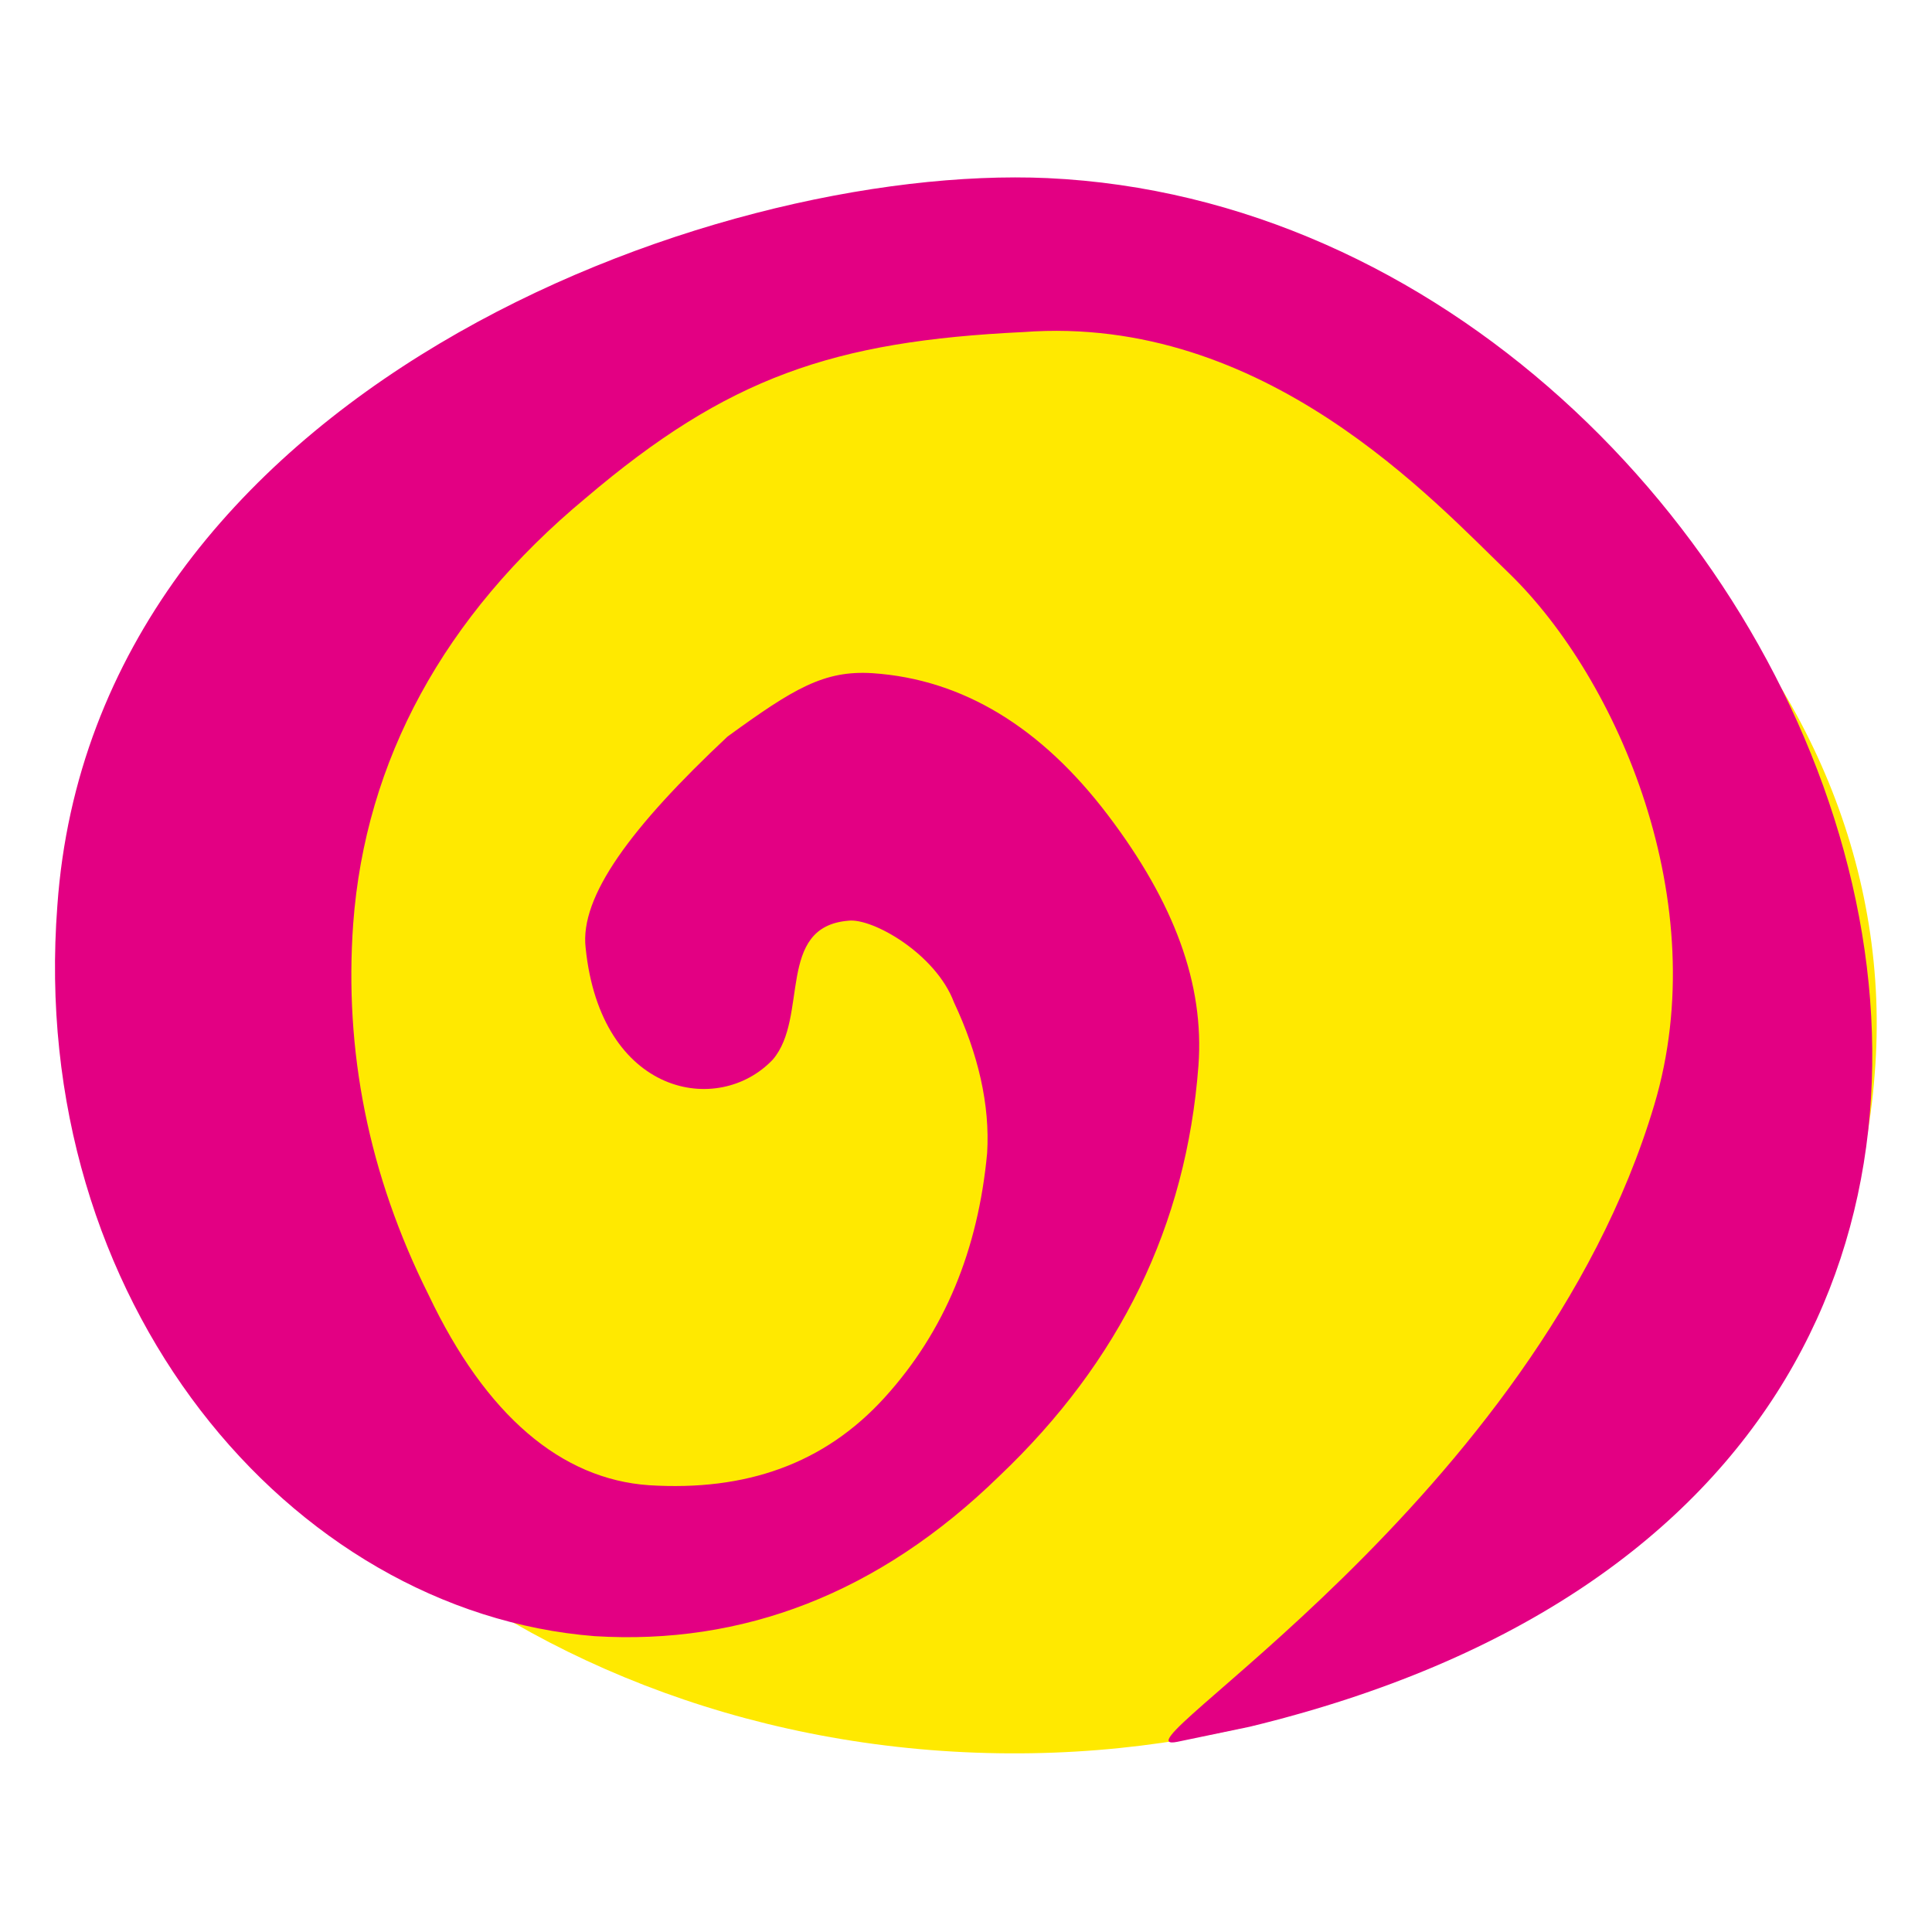
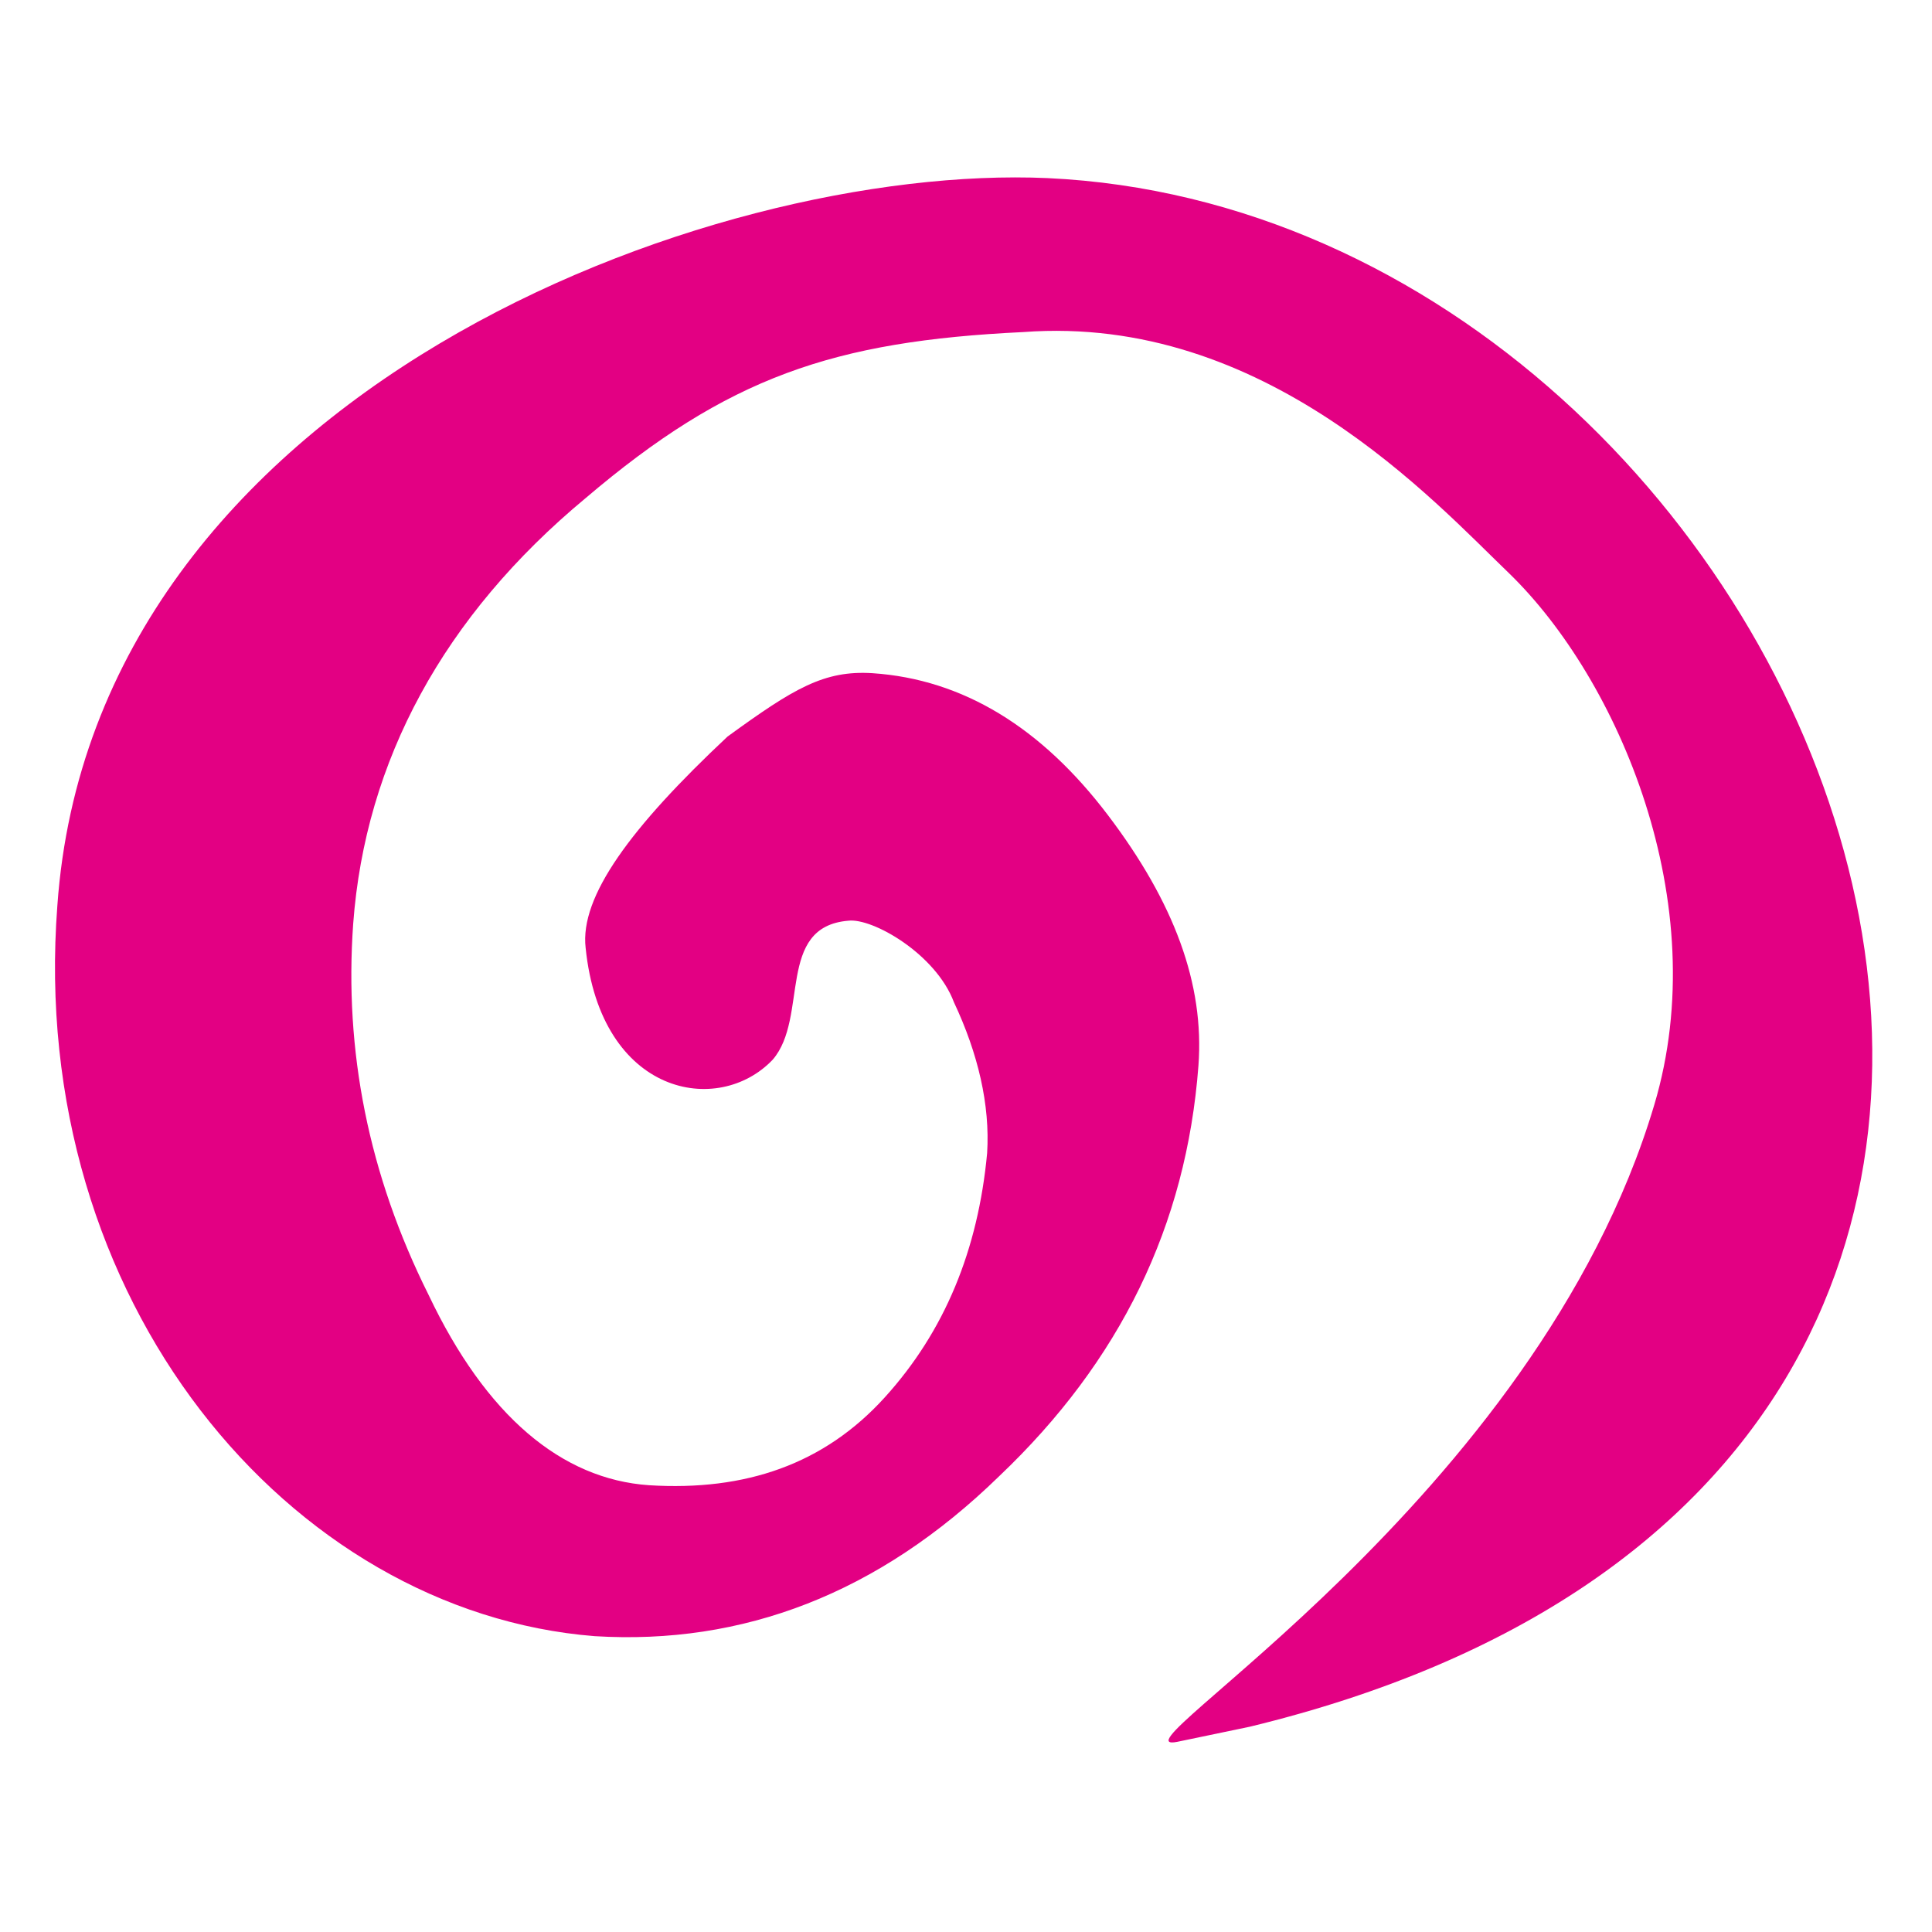
<svg xmlns="http://www.w3.org/2000/svg" id="Capa_1" x="0px" y="0px" viewBox="0 0 64 64" xml:space="preserve">
  <g>
-     <path fill-rule="evenodd" clip-rule="evenodd" fill="#FFE900" d="M34.9,9.1c16.1,1.1,28.3,13,27.2,26.5  c-1,13.5-14.9,23.5-30.9,22.4C15.2,56.9,3,45,4,31.5C5,18,18.9,8,34.9,9.1" />
    <path fill="#E30083" d="M19.4,31.4c-0.2-1.7,1.5-4,4.7-7c2.2-1.6,3.2-2.2,4.8-2.1c3,0.2,5.6,1.8,7.8,4.7c2.2,2.9,3.2,5.6,3,8.3  c-0.4,5.3-2.6,9.8-6.6,13.6c-4,3.9-8.5,5.6-13.4,5.3C9.6,53.4,0.9,43.1,1.9,30C3.1,13,23.5,5.4,34.7,5.9  c25.9,1.2,42.6,42.6,6.7,51.3L39,57.7c-2.5,0.5,11.9-8,15.8-21.1c2-6.7-1.2-14.1-4.8-17.6c-2.5-2.4-8.1-8.6-16.1-8  c-6.3,0.3-9.8,1.5-14.5,5.5c-4.7,3.9-7.3,8.7-7.7,14.1c-0.3,4.2,0.5,8.3,2.5,12.3c1.9,4,4.4,6.1,7.3,6.3c3.2,0.2,5.8-0.7,7.8-2.9  c2-2.2,3.1-4.9,3.4-8.1c0.1-1.6-0.3-3.3-1.1-5c-0.6-1.6-2.7-2.8-3.5-2.7c-2.4,0.2-1.3,3.2-2.5,4.6C23.8,37,19.9,36.3,19.4,31.4" />
  </g>
</svg>